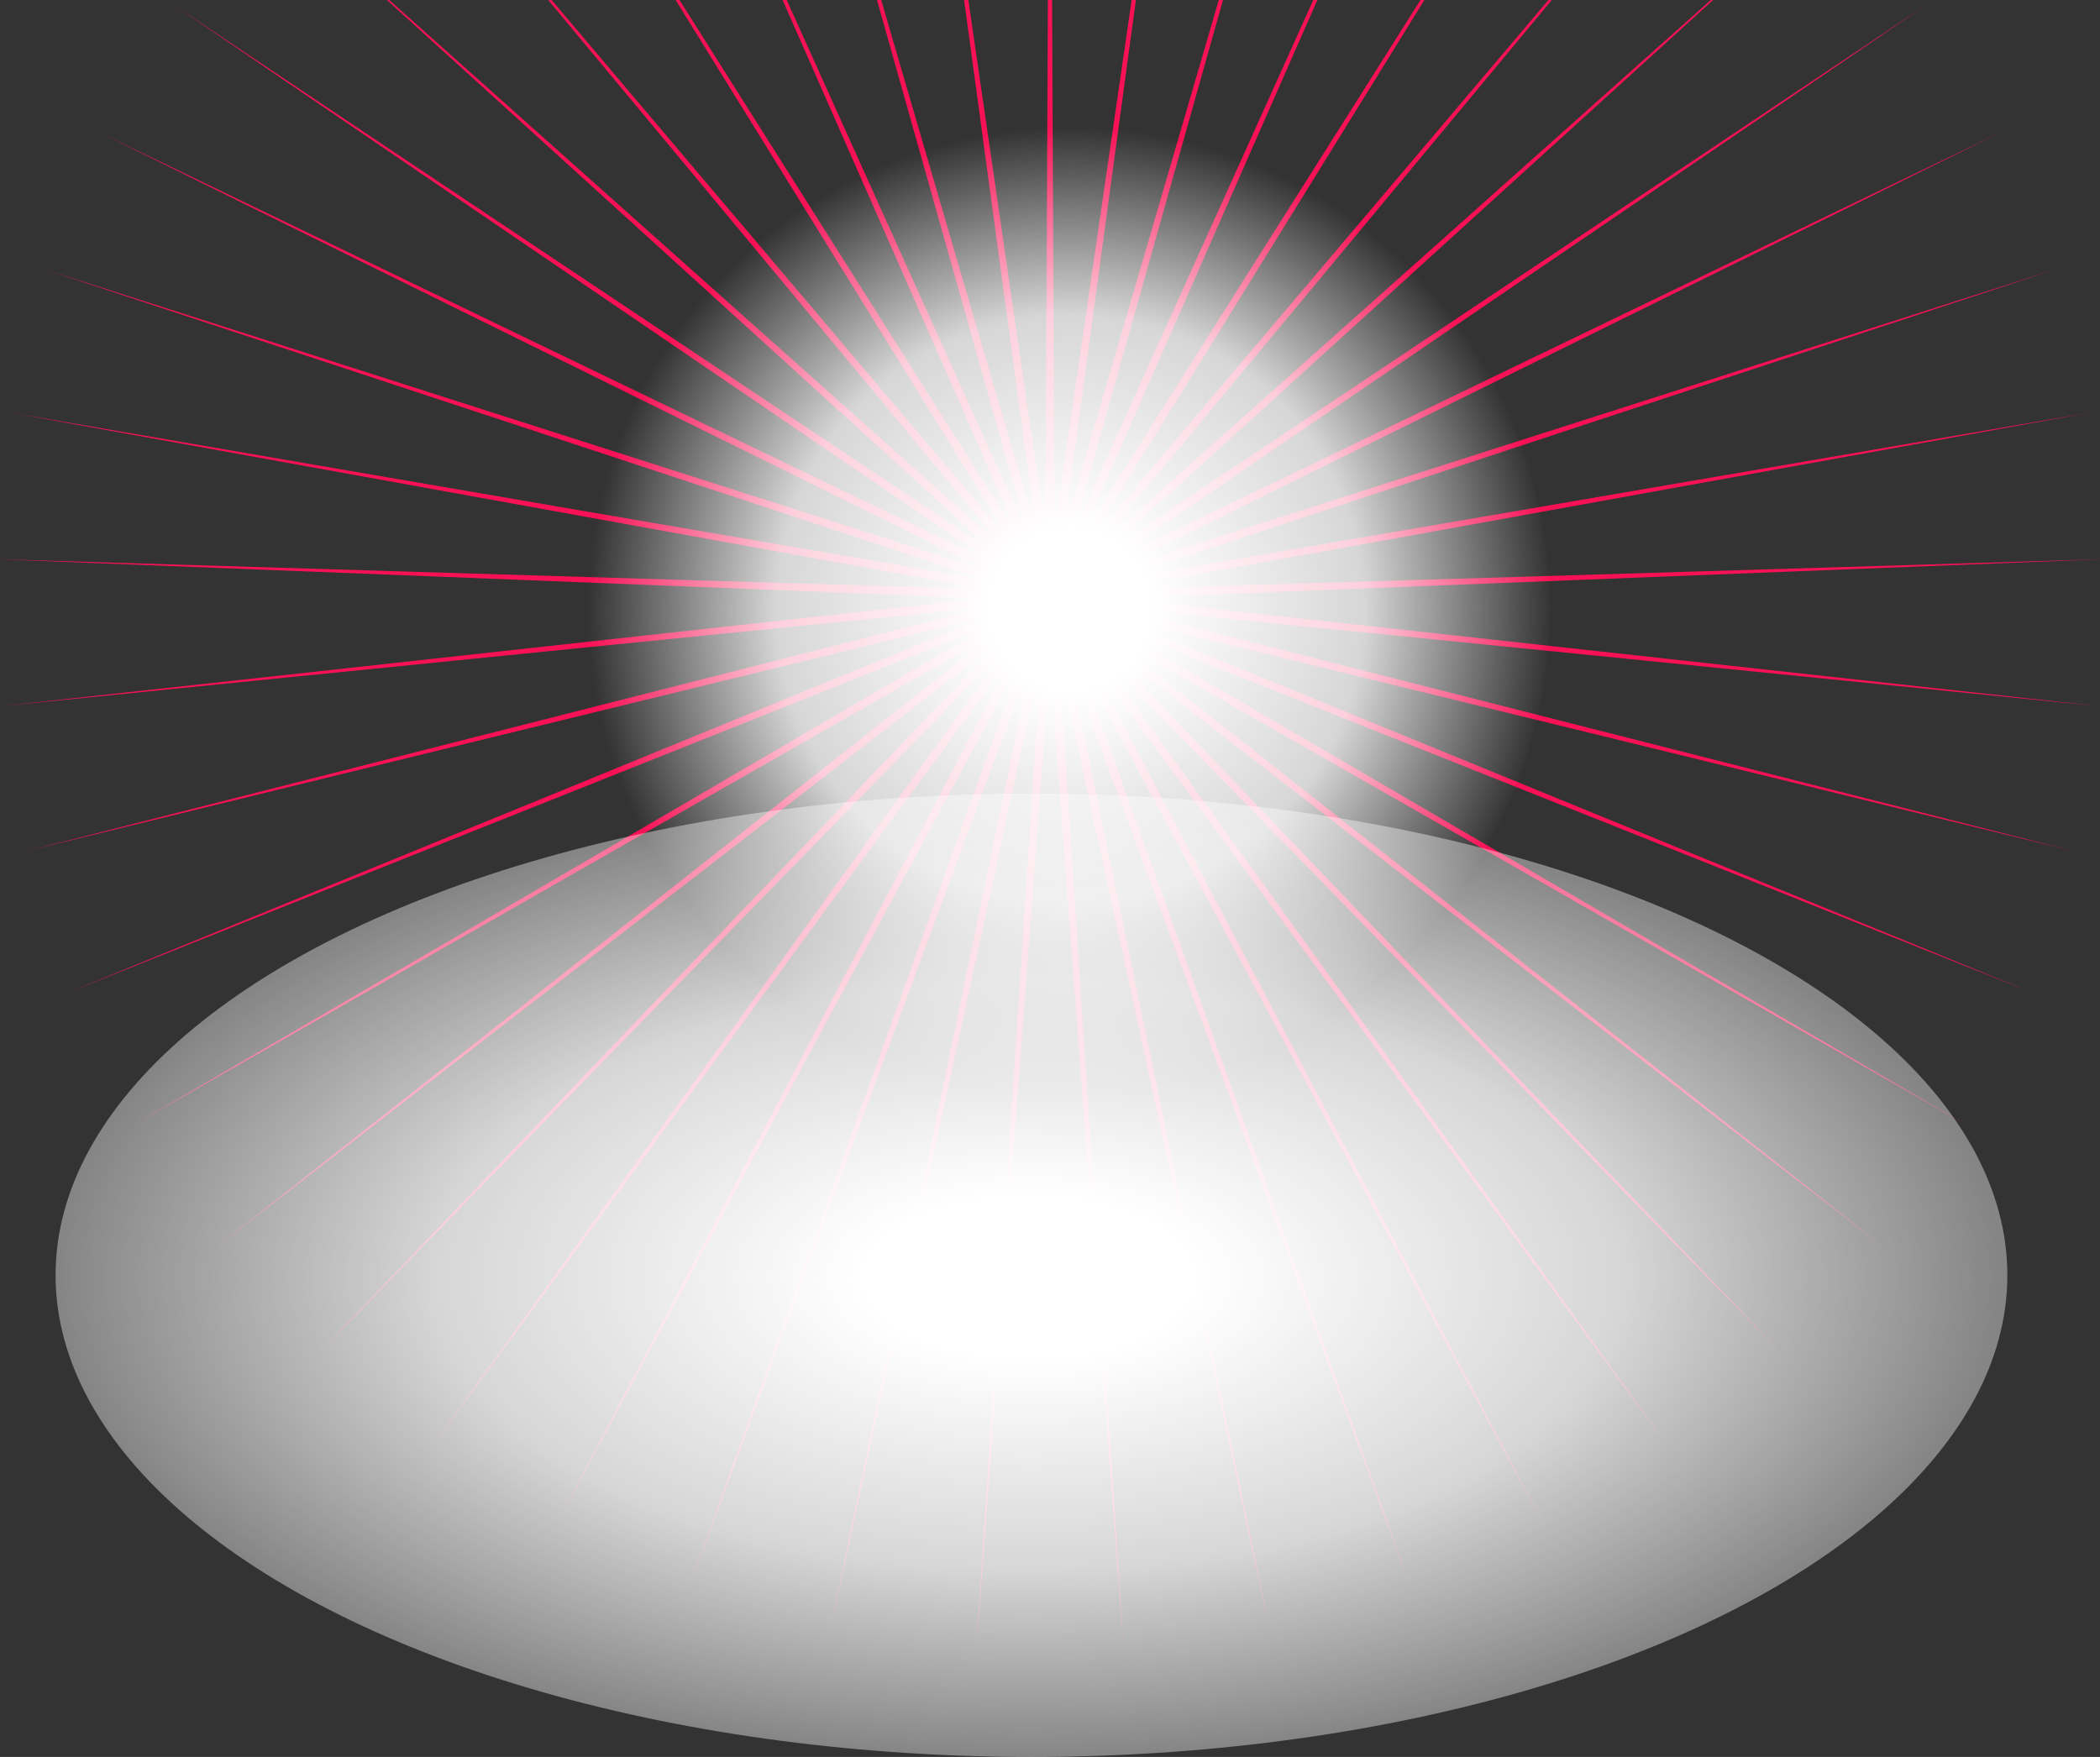
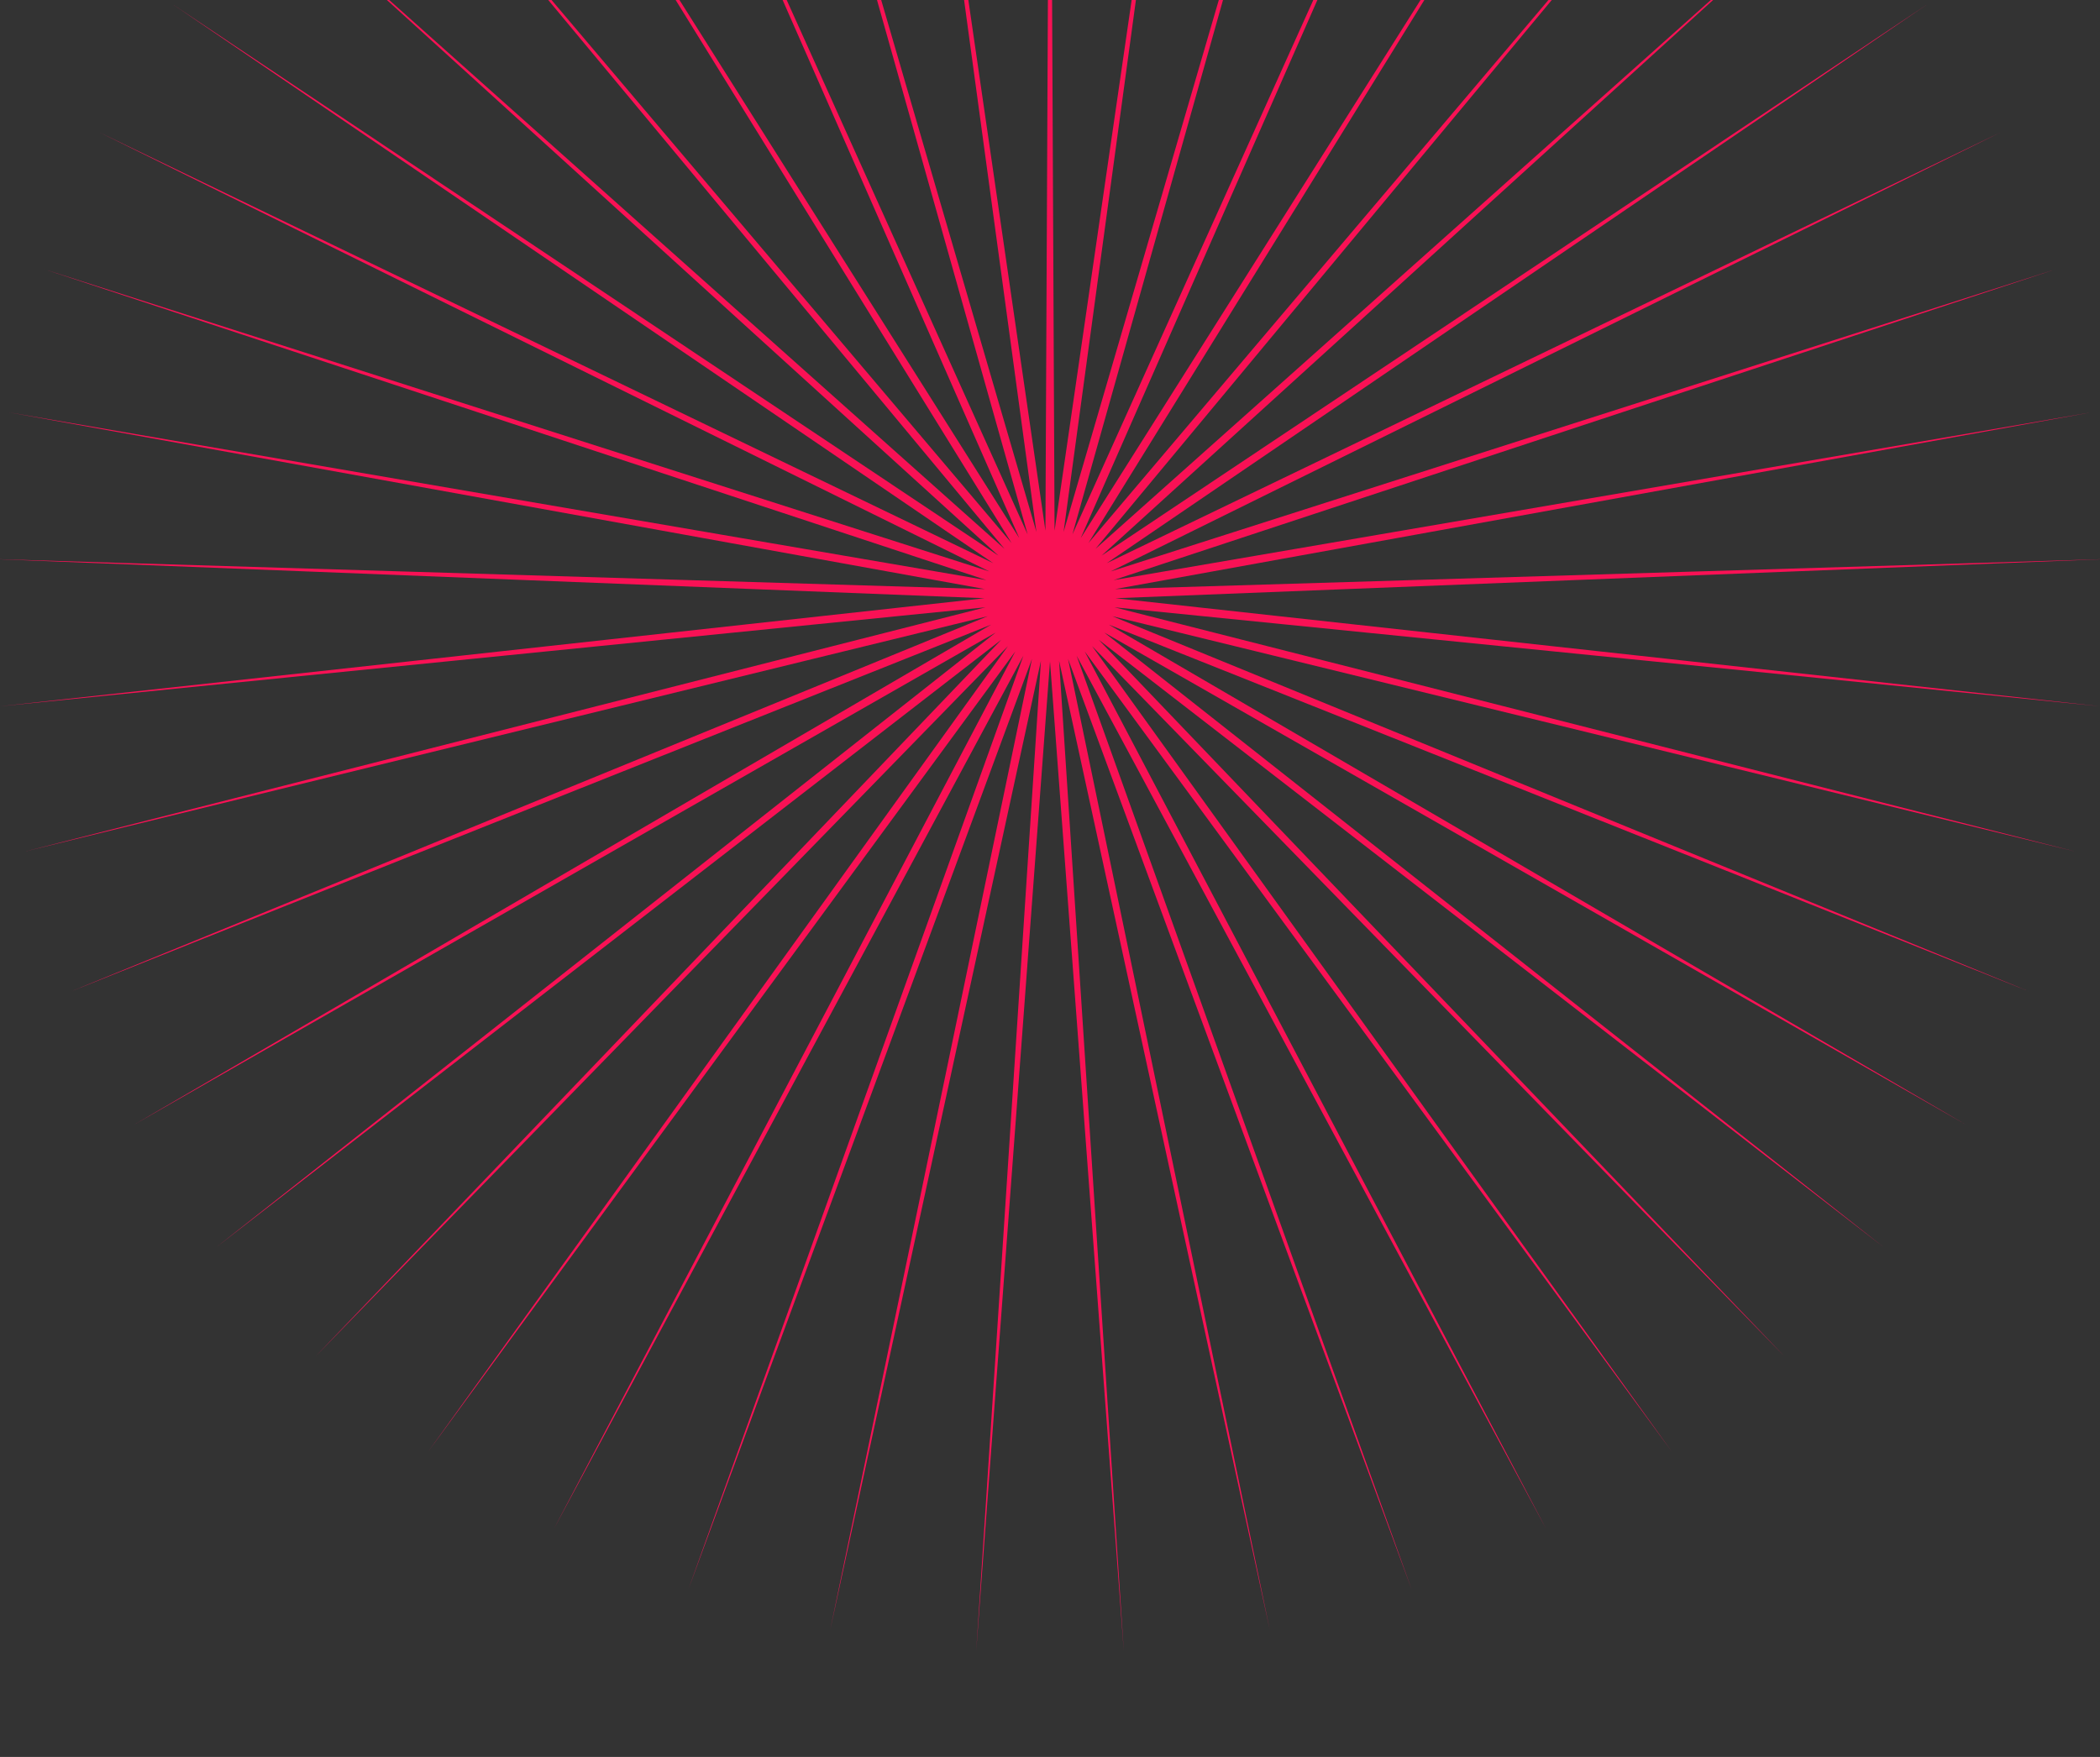
<svg xmlns="http://www.w3.org/2000/svg" id="Слой_1" data-name="Слой 1" viewBox="0 0 340 284.5">
  <rect x="0" y="0" width="340" height="284.5" fill="#333333" stroke="none" />
  <defs>
    <style>.cls-1{fill:#f91155;}.cls-2{fill:url(#Безымянный_градиент_11);}.cls-3{fill:url(#Безымянный_градиент_12);}</style>
    <radialGradient id="Безымянный_градиент_11" cx="155.18" cy="91.64" r="71.01" gradientTransform="translate(2.56 -2.16) scale(1.1 1.1)" gradientUnits="userSpaceOnUse">
      <stop offset="0.17" stop-color="#fff" />
      <stop offset="0.61" stop-color="#fff" stop-opacity="0.8" />
      <stop offset="1" stop-color="#fff" stop-opacity="0" />
    </radialGradient>
    <radialGradient id="Безымянный_градиент_12" cx="76.88" cy="189.97" r="71.01" gradientTransform="translate(-4.05 -2.16) scale(2.22 1.1)" gradientUnits="userSpaceOnUse">
      <stop offset="0.17" stop-color="#fff" />
      <stop offset="0.61" stop-color="#fff" stop-opacity="0.8" />
      <stop offset="1" stop-color="#fff" stop-opacity="0.4" />
    </radialGradient>
  </defs>
  <polygon class="cls-1" points="340 90.56 180.54 95.39 338.6 66.77 180.28 93.94 332.82 43.6 179.83 92.53 323.87 21.45 179.18 91.2 311.93 0.77 178.35 89.97 277.36 0 276.99 0 177.36 88.88 251.24 0 250.7 0 176.23 87.93 230.61 0 229.99 0 174.97 87.14 213.29 0 212.63 0 173.63 86.54 198.01 0 197.33 0 172.2 86.13 183.91 0 183.22 0 170.74 85.93 170.34 0 169.66 0 169.26 85.93 156.78 0 156.09 0 167.8 86.13 142.67 0 141.99 0 166.38 86.54 127.37 0 126.71 0 165.03 87.14 110.01 0 109.39 0 163.77 87.93 89.3 0 88.76 0 162.64 88.88 63.01 0 62.64 0 161.65 89.97 28.07 0.77 160.82 91.2 16.13 21.45 160.17 92.53 7.18 43.6 159.72 93.94 1.41 66.77 159.46 95.39 0 90.56 0 90.57 159.41 96.87 0 114.37 0 114.37 159.56 98.34 3.89 137.92 159.92 99.78 11.27 160.63 160.47 101.15 21.74 182.1 161.21 102.43 35.1 201.9 162.12 103.59 51.08 219.65 163.19 104.62 69.37 235 164.38 105.49 89.63 247.66 165.69 106.18 111.45 257.37 167.08 106.69 134.41 263.95 168.53 107 158.06 267.28 170 107.1 181.94 267.28 171.47 107 205.59 263.95 172.92 106.69 228.55 257.37 174.31 106.18 250.37 247.66 175.62 105.49 270.63 235 176.81 104.62 288.92 219.65 177.88 103.59 304.9 201.9 178.79 102.43 318.26 182.1 179.53 101.15 328.73 160.63 180.08 99.78 336.11 137.92 180.44 98.34 340 114.37 340 114.37 180.59 96.87 340 90.57 340 90.56" />
-   <circle class="cls-2" cx="173" cy="98.5" r="78" />
-   <ellipse class="cls-3" cx="167" cy="206.5" rx="158" ry="78" />
</svg>